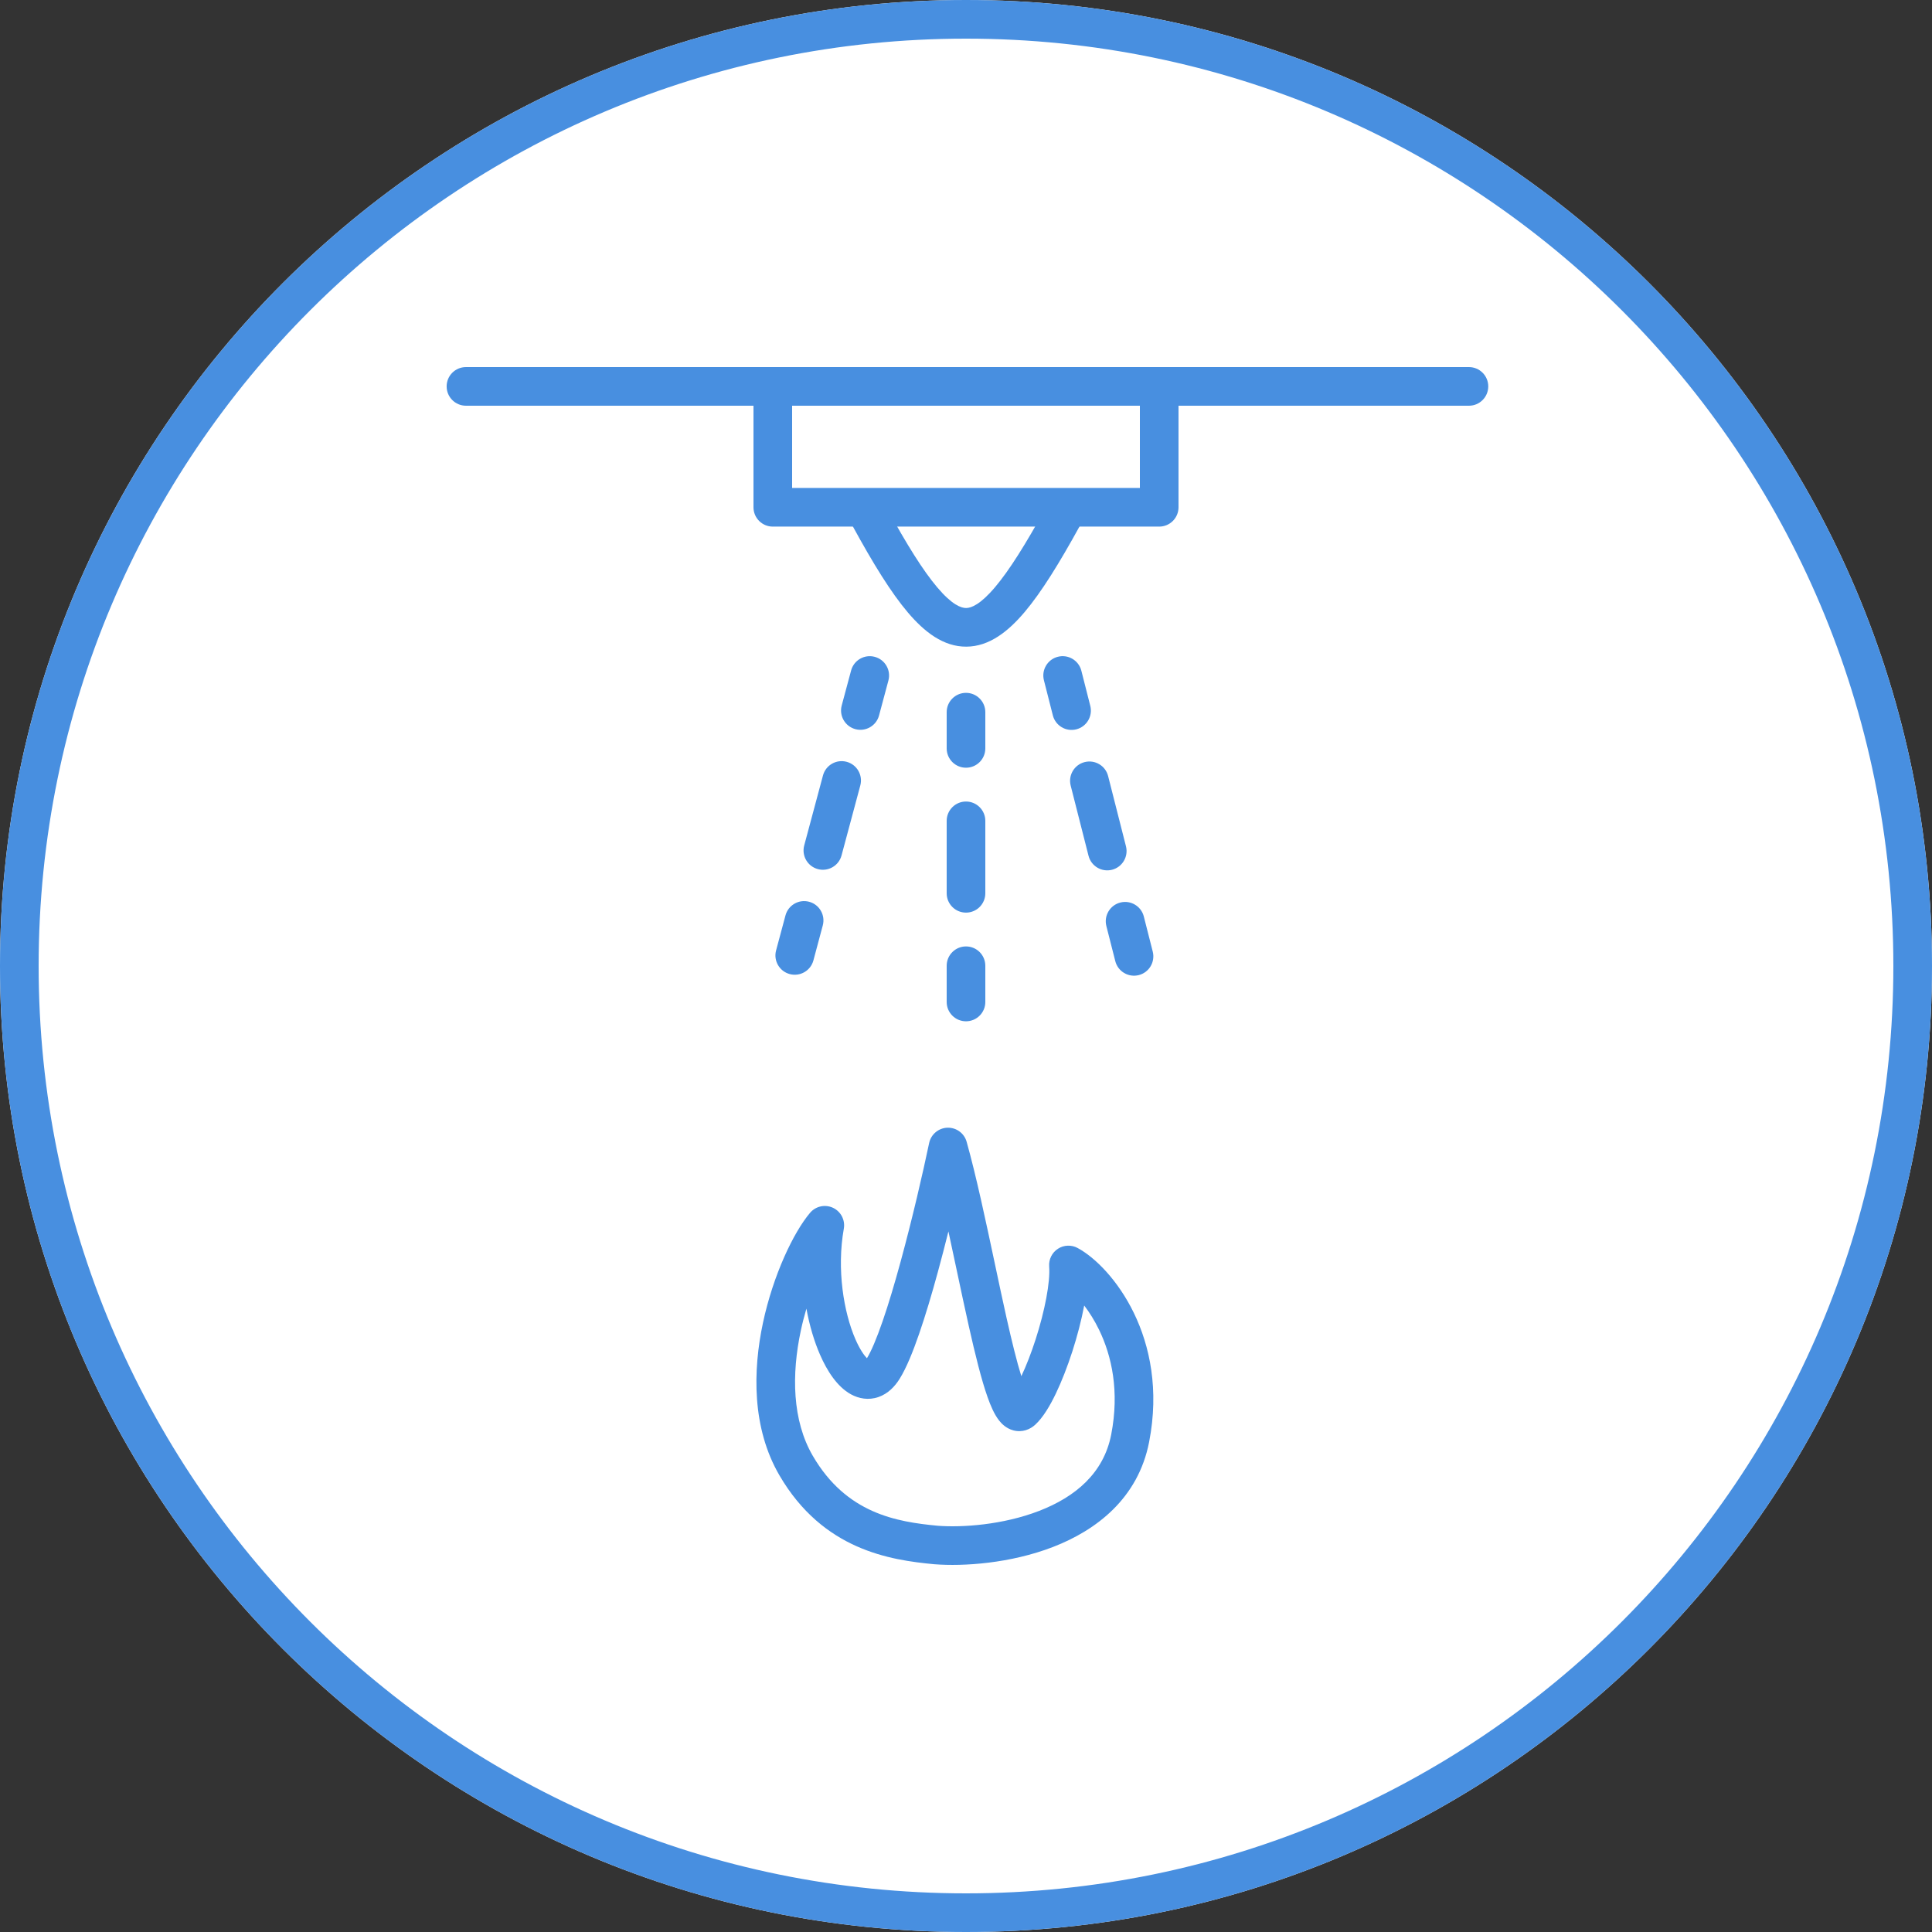
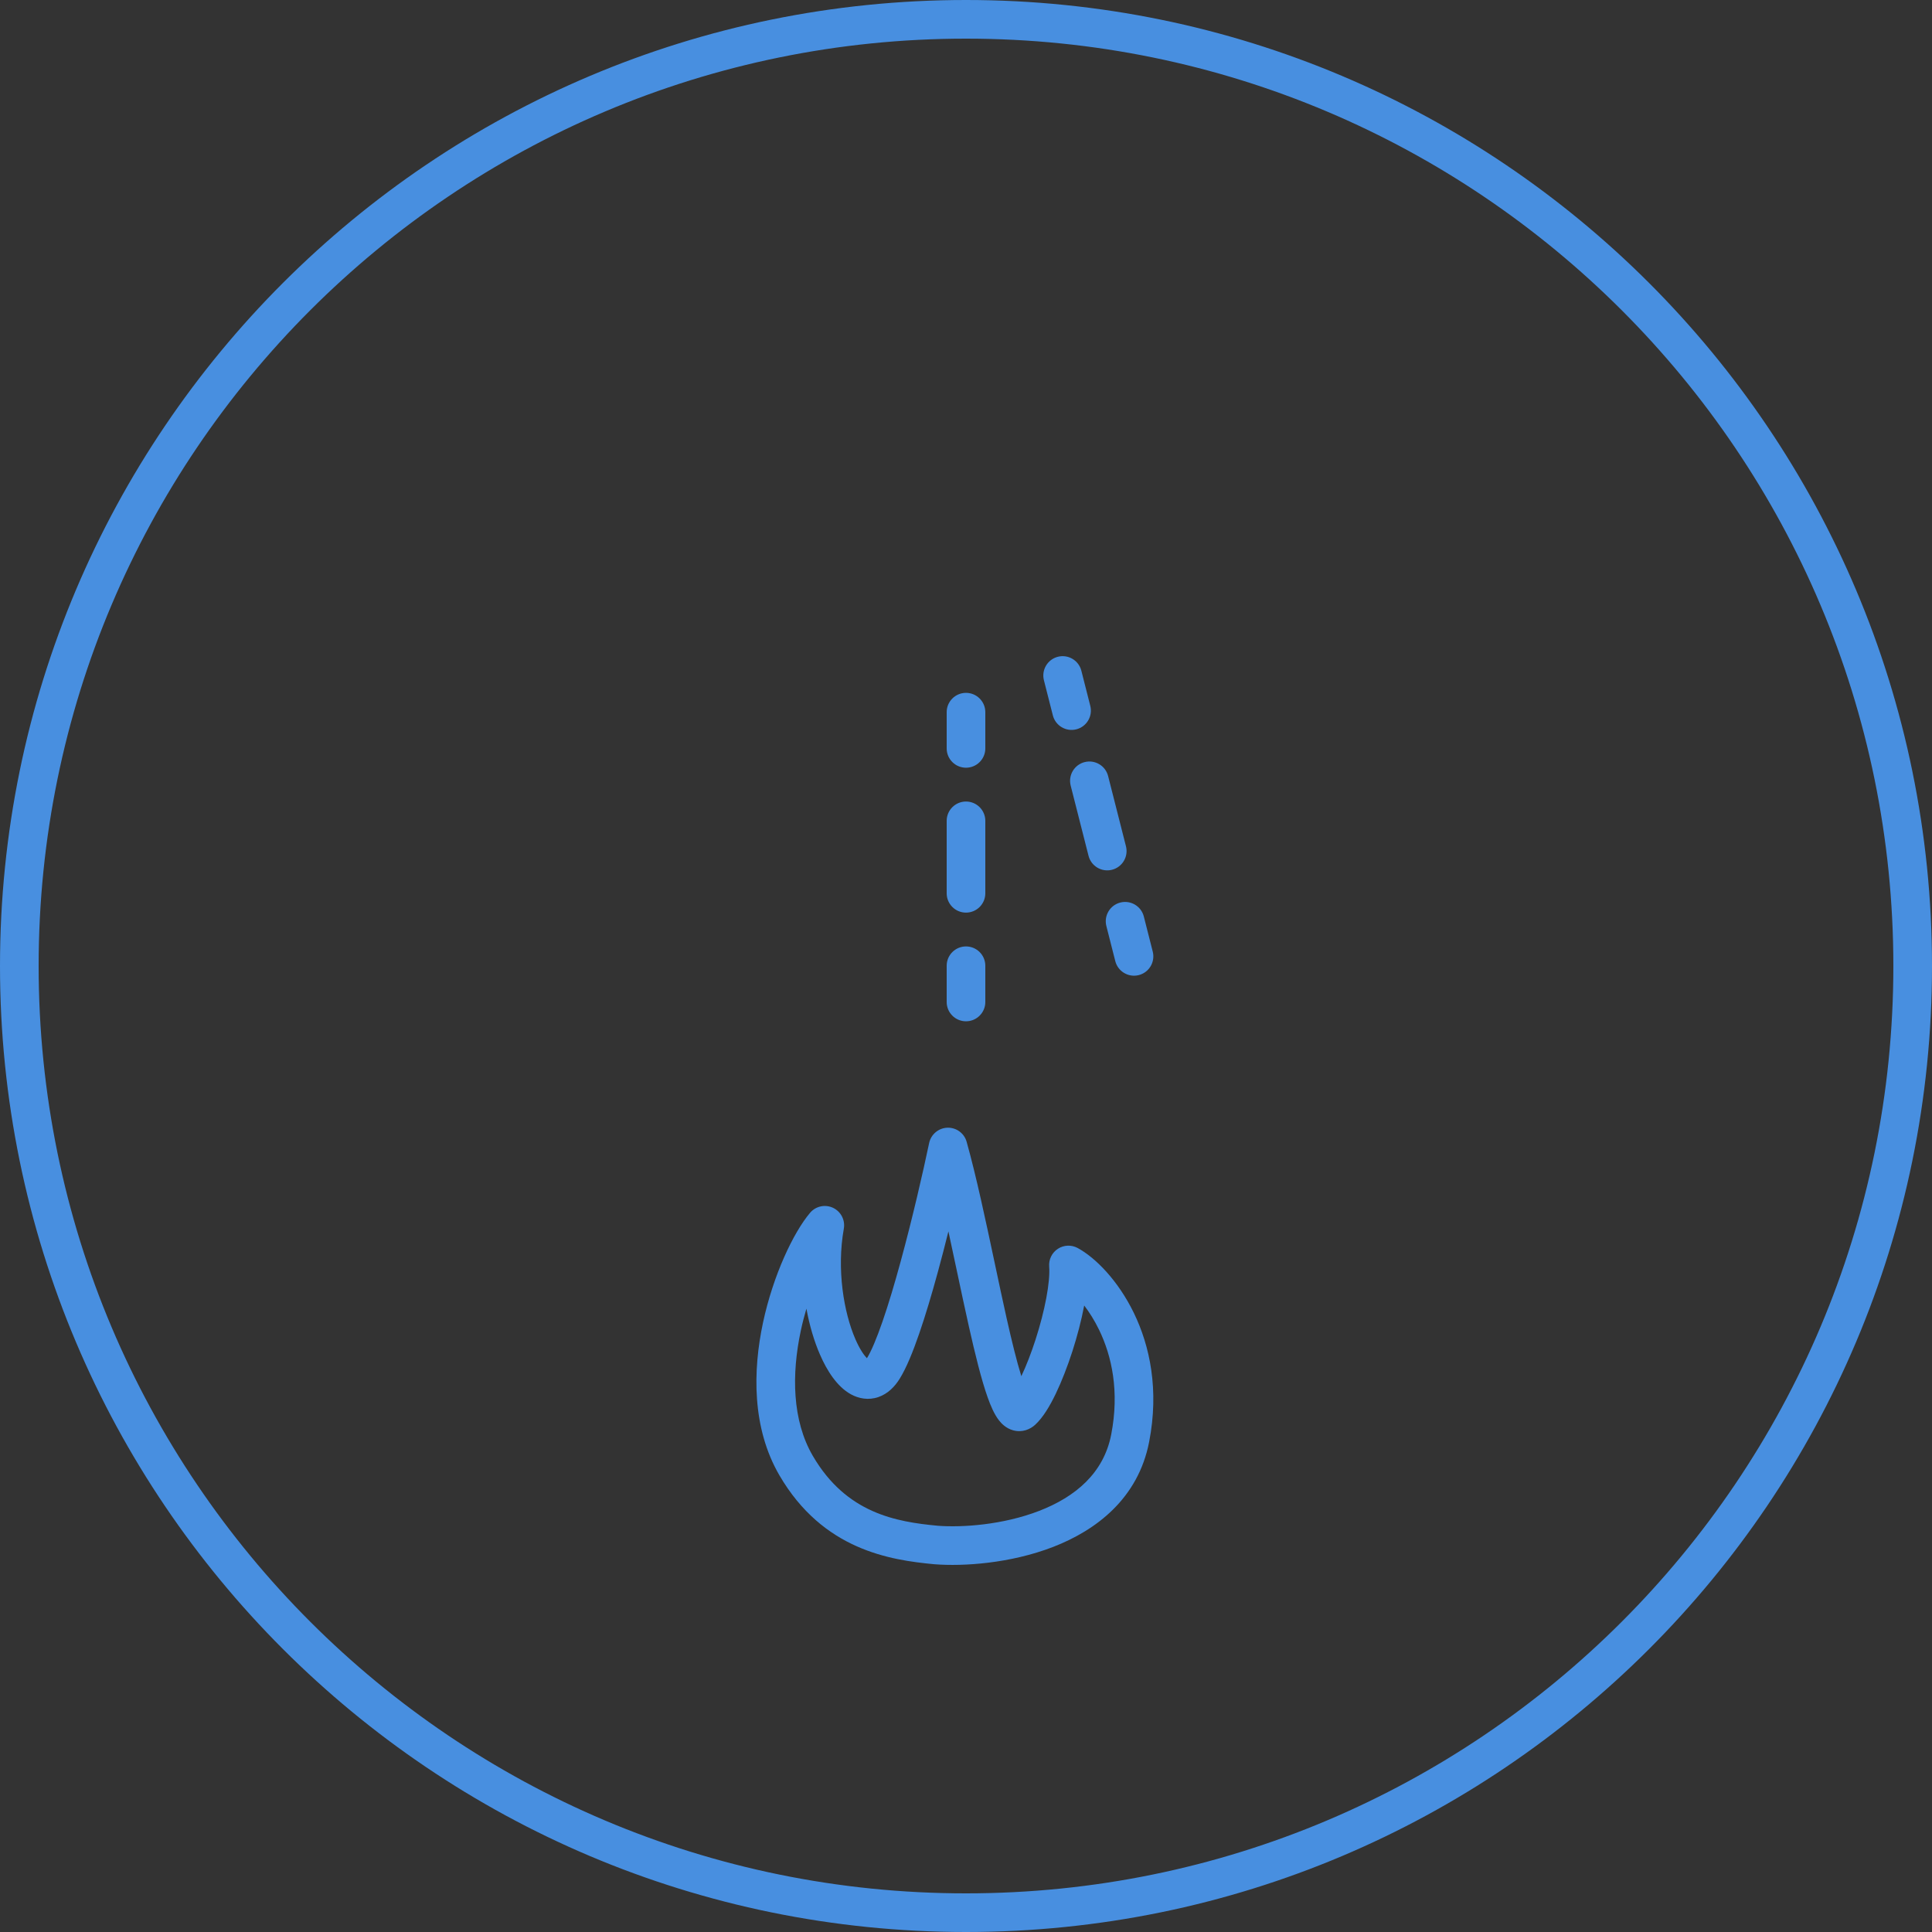
<svg xmlns="http://www.w3.org/2000/svg" width="100" height="100" viewBox="0 0 100 100" fill="none">
  <rect x="0" y="0" width="100" height="100" fill="#333333" stroke="none" />
-   <path d="M100 50C100 77.614 77.614 100 50 100C22.386 100 0 77.614 0 50C0 22.386 22.386 0 50 0C77.614 0 100 22.386 100 50Z" fill="white" />
  <path fill-rule="evenodd" clip-rule="evenodd" d="M50 98C76.51 98 98 76.51 98 50C98 23.49 76.51 2 50 2C23.49 2 2 23.49 2 50C2 76.51 23.49 98 50 98ZM50 100C77.614 100 100 77.614 100 50C100 22.386 77.614 0 50 0C22.386 0 0 22.386 0 50C0 77.614 22.386 100 50 100Z" fill="#488FE0" />
  <path fill-rule="evenodd" clip-rule="evenodd" d="M50 35.862C50.552 35.862 51 36.31 51 36.862V38.737C51 39.29 50.552 39.737 50 39.737C49.448 39.737 49 39.29 49 38.737V36.862C49 36.31 49.448 35.862 50 35.862ZM50 41.487C50.552 41.487 51 41.935 51 42.487V46.237C51 46.79 50.552 47.237 50 47.237C49.448 47.237 49 46.79 49 46.237V42.487C49 41.935 49.448 41.487 50 41.487ZM50 48.987C50.552 48.987 51 49.435 51 49.987V51.862C51 52.415 50.552 52.862 50 52.862C49.448 52.862 49 52.415 49 51.862V49.987C49 49.435 49.448 48.987 50 48.987Z" fill="#488FE0" />
  <path fill-rule="evenodd" clip-rule="evenodd" d="M54.756 33.994C55.291 33.858 55.835 34.182 55.971 34.717L56.433 36.535C56.569 37.07 56.245 37.614 55.71 37.75C55.175 37.886 54.631 37.562 54.495 37.027L54.033 35.21C53.897 34.675 54.22 34.13 54.756 33.994ZM56.141 39.446C56.676 39.31 57.221 39.634 57.356 40.169L58.28 43.804C58.416 44.339 58.092 44.883 57.557 45.019C57.022 45.155 56.478 44.831 56.342 44.296L55.418 40.662C55.282 40.126 55.606 39.582 56.141 39.446ZM57.988 46.715C58.523 46.579 59.068 46.903 59.204 47.438L59.666 49.255C59.801 49.791 59.478 50.335 58.943 50.471C58.407 50.607 57.863 50.283 57.727 49.748L57.265 47.931C57.129 47.395 57.453 46.851 57.988 46.715Z" fill="#488FE0" />
-   <path fill-rule="evenodd" clip-rule="evenodd" d="M45.277 33.998C44.744 33.855 44.196 34.171 44.053 34.705L43.567 36.516C43.424 37.049 43.741 37.598 44.275 37.741C44.808 37.884 45.356 37.567 45.499 37.034L45.984 35.222C46.127 34.689 45.811 34.141 45.277 33.998ZM43.822 39.431C43.288 39.288 42.74 39.605 42.597 40.138L41.626 43.76C41.483 44.294 41.8 44.842 42.333 44.985C42.867 45.128 43.415 44.812 43.558 44.278L44.529 40.656C44.672 40.122 44.355 39.574 43.822 39.431ZM41.88 46.675C41.347 46.532 40.799 46.849 40.656 47.383L40.17 49.194C40.027 49.727 40.344 50.276 40.877 50.418C41.411 50.561 41.959 50.245 42.102 49.711L42.587 47.9C42.73 47.367 42.414 46.818 41.88 46.675Z" fill="#488FE0" />
-   <path fill-rule="evenodd" clip-rule="evenodd" d="M23.118 20C23.118 19.448 23.565 19 24.118 19H76.032C76.585 19 77.032 19.448 77.032 20C77.032 20.552 76.585 21 76.032 21H61L61 26.257C61 26.522 60.895 26.776 60.707 26.964C60.52 27.152 60.265 27.257 60 27.257H40C39.448 27.257 39 26.809 39 26.257V21H24.118C23.565 21 23.118 20.552 23.118 20ZM41 21V25.257H59L59 21H41Z" fill="#488FE0" />
-   <path fill-rule="evenodd" clip-rule="evenodd" d="M44.539 25.887C45.024 25.622 45.632 25.8 45.896 26.285C46.936 28.189 47.781 29.541 48.517 30.408C49.276 31.303 49.744 31.473 50.007 31.471C50.274 31.47 50.746 31.288 51.507 30.388C52.243 29.517 53.088 28.168 54.126 26.282C54.392 25.798 55 25.622 55.484 25.888C55.968 26.155 56.144 26.763 55.878 27.247C54.832 29.146 53.908 30.646 53.035 31.679C52.185 32.684 51.205 33.464 50.02 33.471C48.83 33.479 47.845 32.708 46.992 31.702C46.115 30.669 45.189 29.163 44.141 27.244C43.876 26.759 44.055 26.151 44.539 25.887Z" fill="#488FE0" />
  <path fill-rule="evenodd" clip-rule="evenodd" d="M49.037 58.37C49.498 58.355 49.909 58.656 50.033 59.099C50.528 60.861 51.022 63.188 51.491 65.397C51.699 66.38 51.903 67.34 52.099 68.216C52.371 69.427 52.627 70.468 52.864 71.231C53.119 70.694 53.376 70.032 53.603 69.328C54.083 67.84 54.366 66.354 54.305 65.551C54.278 65.186 54.451 64.835 54.758 64.636C55.065 64.437 55.456 64.422 55.778 64.596C56.703 65.096 57.873 66.281 58.687 67.956C59.517 69.665 60.003 71.936 59.479 74.633C58.91 77.565 56.733 79.209 54.506 80.07C52.291 80.926 49.864 81.082 48.377 80.966L48.361 80.965C46.072 80.749 42.599 80.231 40.344 76.365C38.911 73.908 38.965 70.931 39.493 68.459C40.02 65.996 41.07 63.79 41.928 62.776C42.22 62.43 42.707 62.324 43.117 62.516C43.526 62.709 43.755 63.152 43.676 63.597C43.3 65.704 43.672 67.93 44.276 69.318C44.506 69.846 44.725 70.15 44.872 70.302C45.092 69.948 45.372 69.291 45.686 68.381C45.994 67.488 46.311 66.422 46.615 65.305C47.225 63.072 47.774 60.681 48.092 59.164C48.187 58.714 48.577 58.386 49.037 58.37ZM49.09 63.737C48.918 64.43 48.734 65.138 48.545 65.831C48.234 66.971 47.904 68.083 47.576 69.033C47.256 69.961 46.914 70.809 46.564 71.369C46.316 71.766 45.964 72.137 45.473 72.309C44.95 72.492 44.446 72.389 44.044 72.169C43.326 71.774 42.803 70.945 42.443 70.116C42.147 69.438 41.902 68.625 41.74 67.736C41.632 68.101 41.533 68.483 41.449 68.877C40.969 71.127 40.999 73.519 42.072 75.357C43.809 78.334 46.388 78.77 48.541 78.973C49.797 79.07 51.908 78.93 53.785 78.204C55.654 77.482 57.127 76.255 57.516 74.251C57.951 72.012 57.543 70.18 56.888 68.83C56.651 68.342 56.385 67.923 56.118 67.573C55.97 68.359 55.751 69.182 55.507 69.942C55.252 70.73 54.955 71.496 54.646 72.14C54.353 72.749 53.995 73.365 53.582 73.744C53.325 73.981 52.916 74.161 52.444 74.034C52.066 73.932 51.83 73.674 51.711 73.522C51.461 73.204 51.272 72.754 51.12 72.325C50.798 71.42 50.473 70.101 50.148 68.653C49.939 67.721 49.728 66.726 49.515 65.724C49.374 65.06 49.233 64.392 49.09 63.737Z" fill="#488FE0" />
</svg>